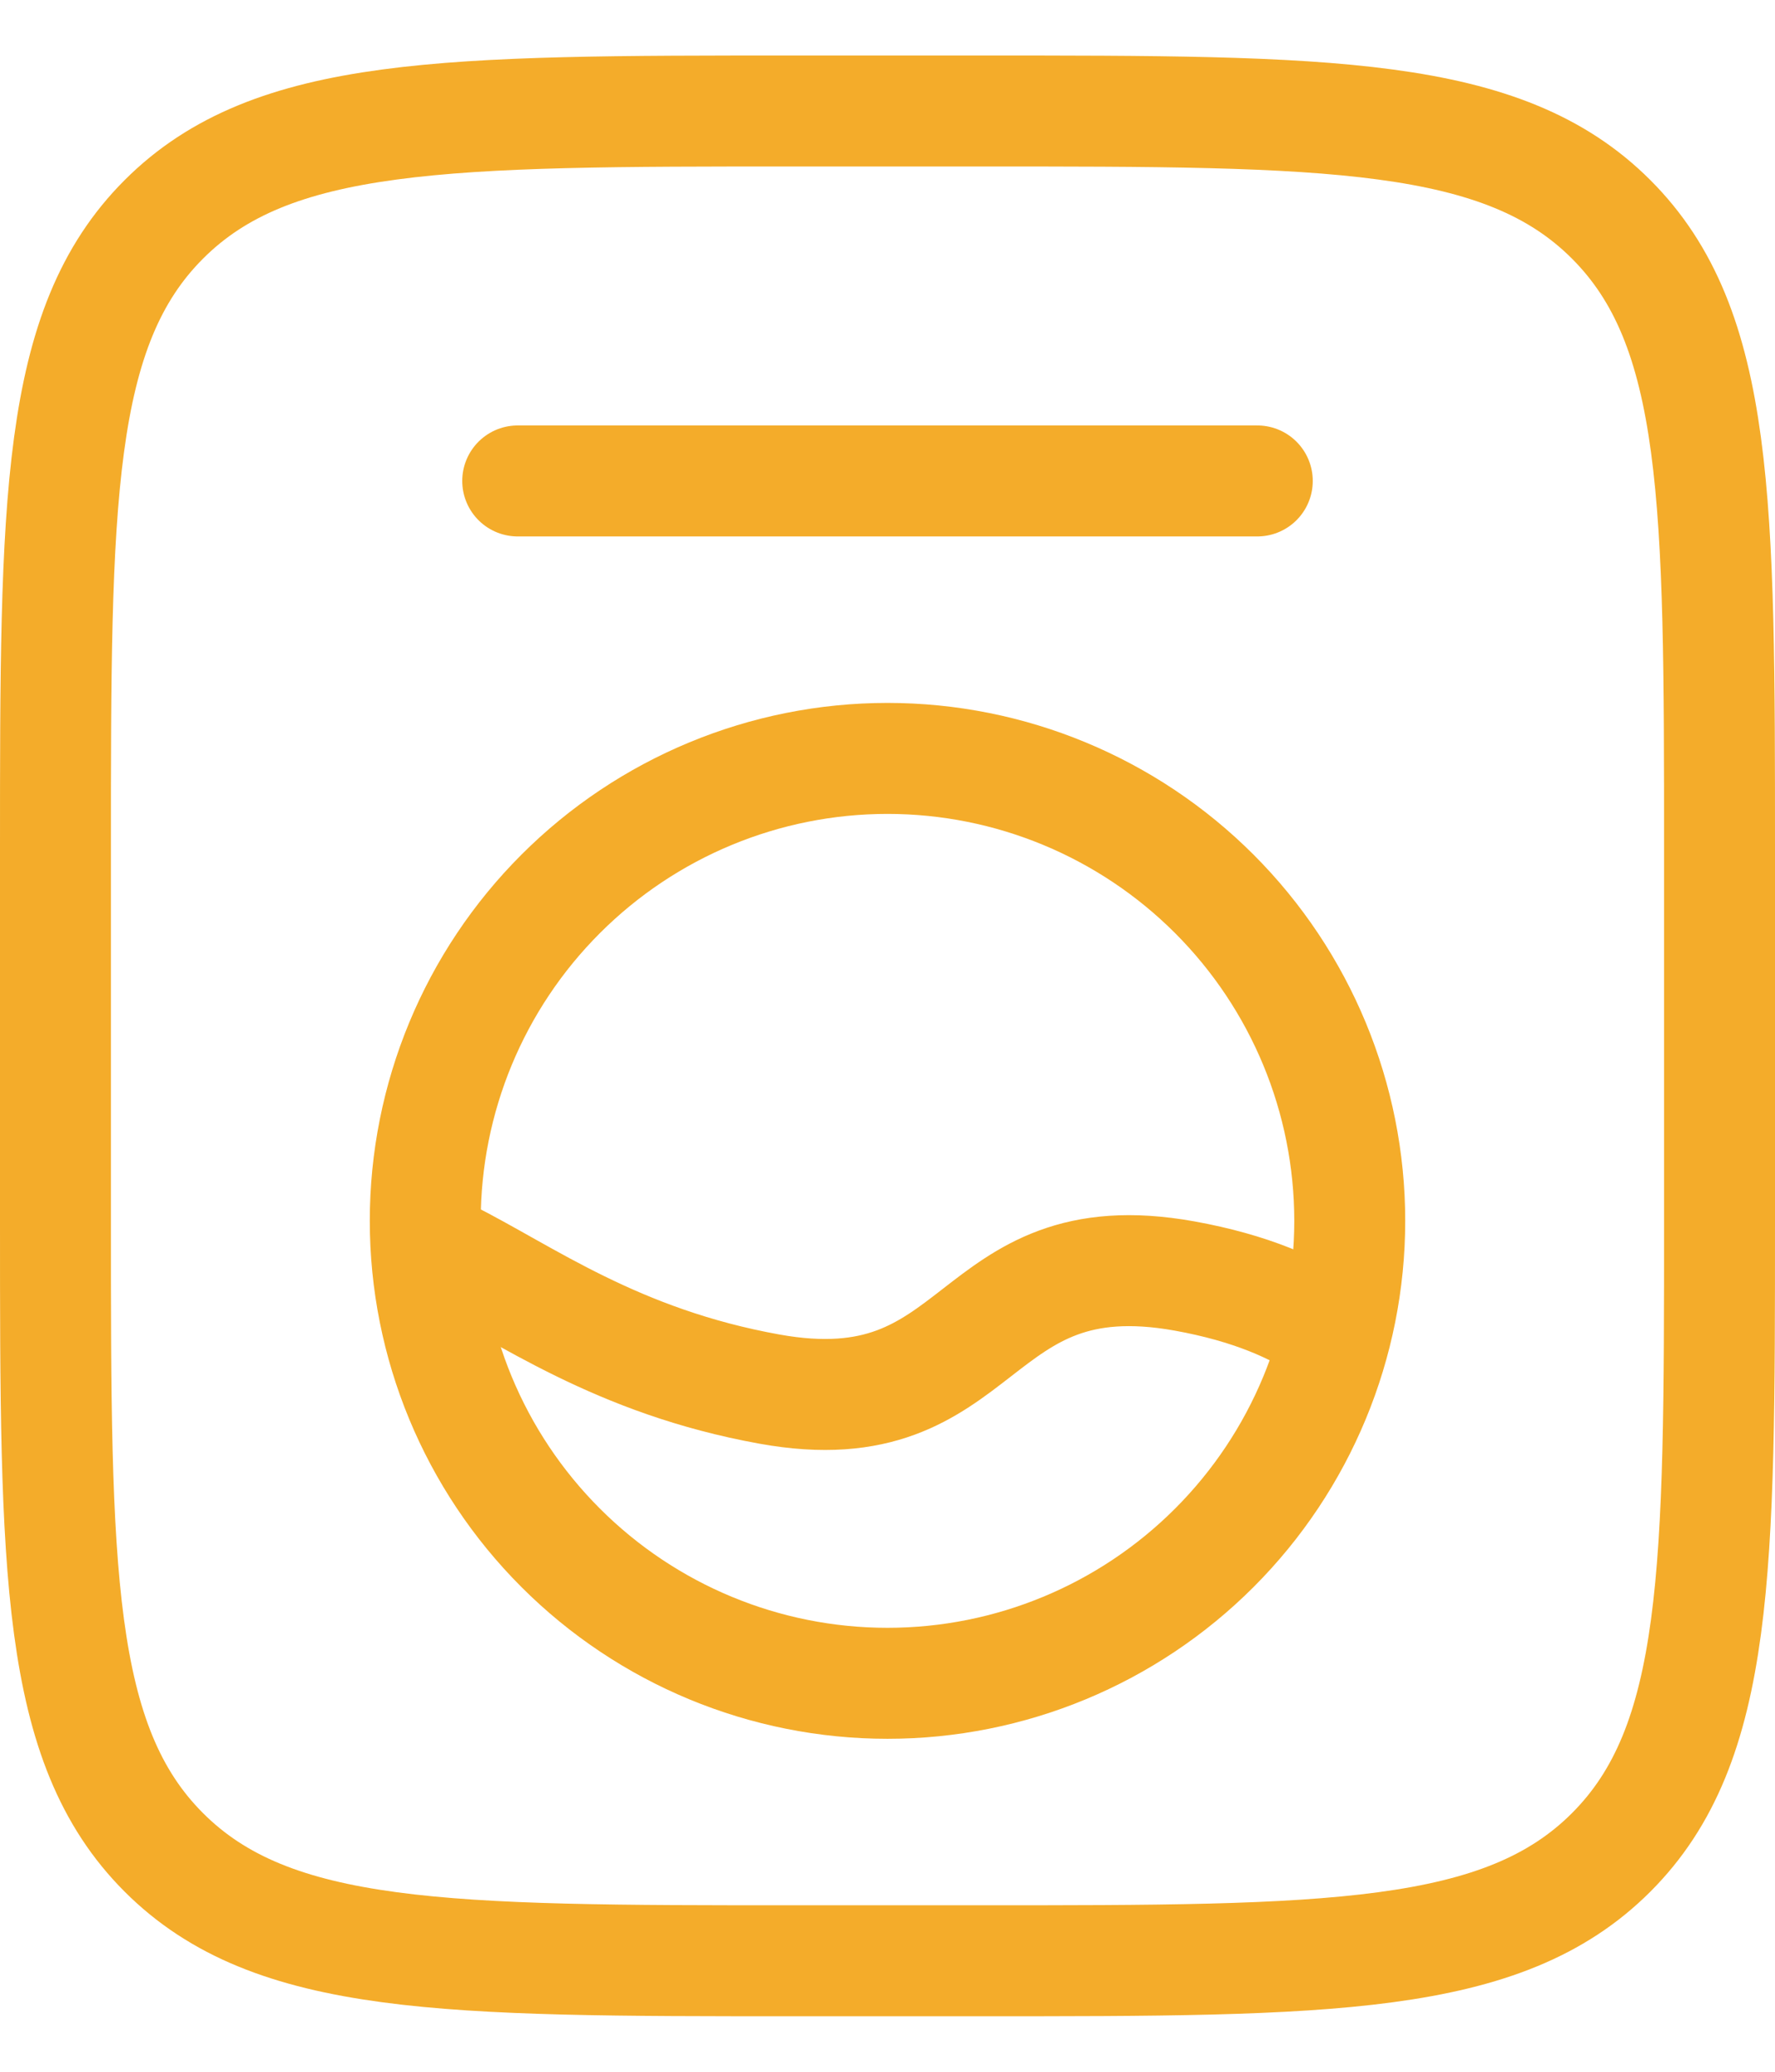
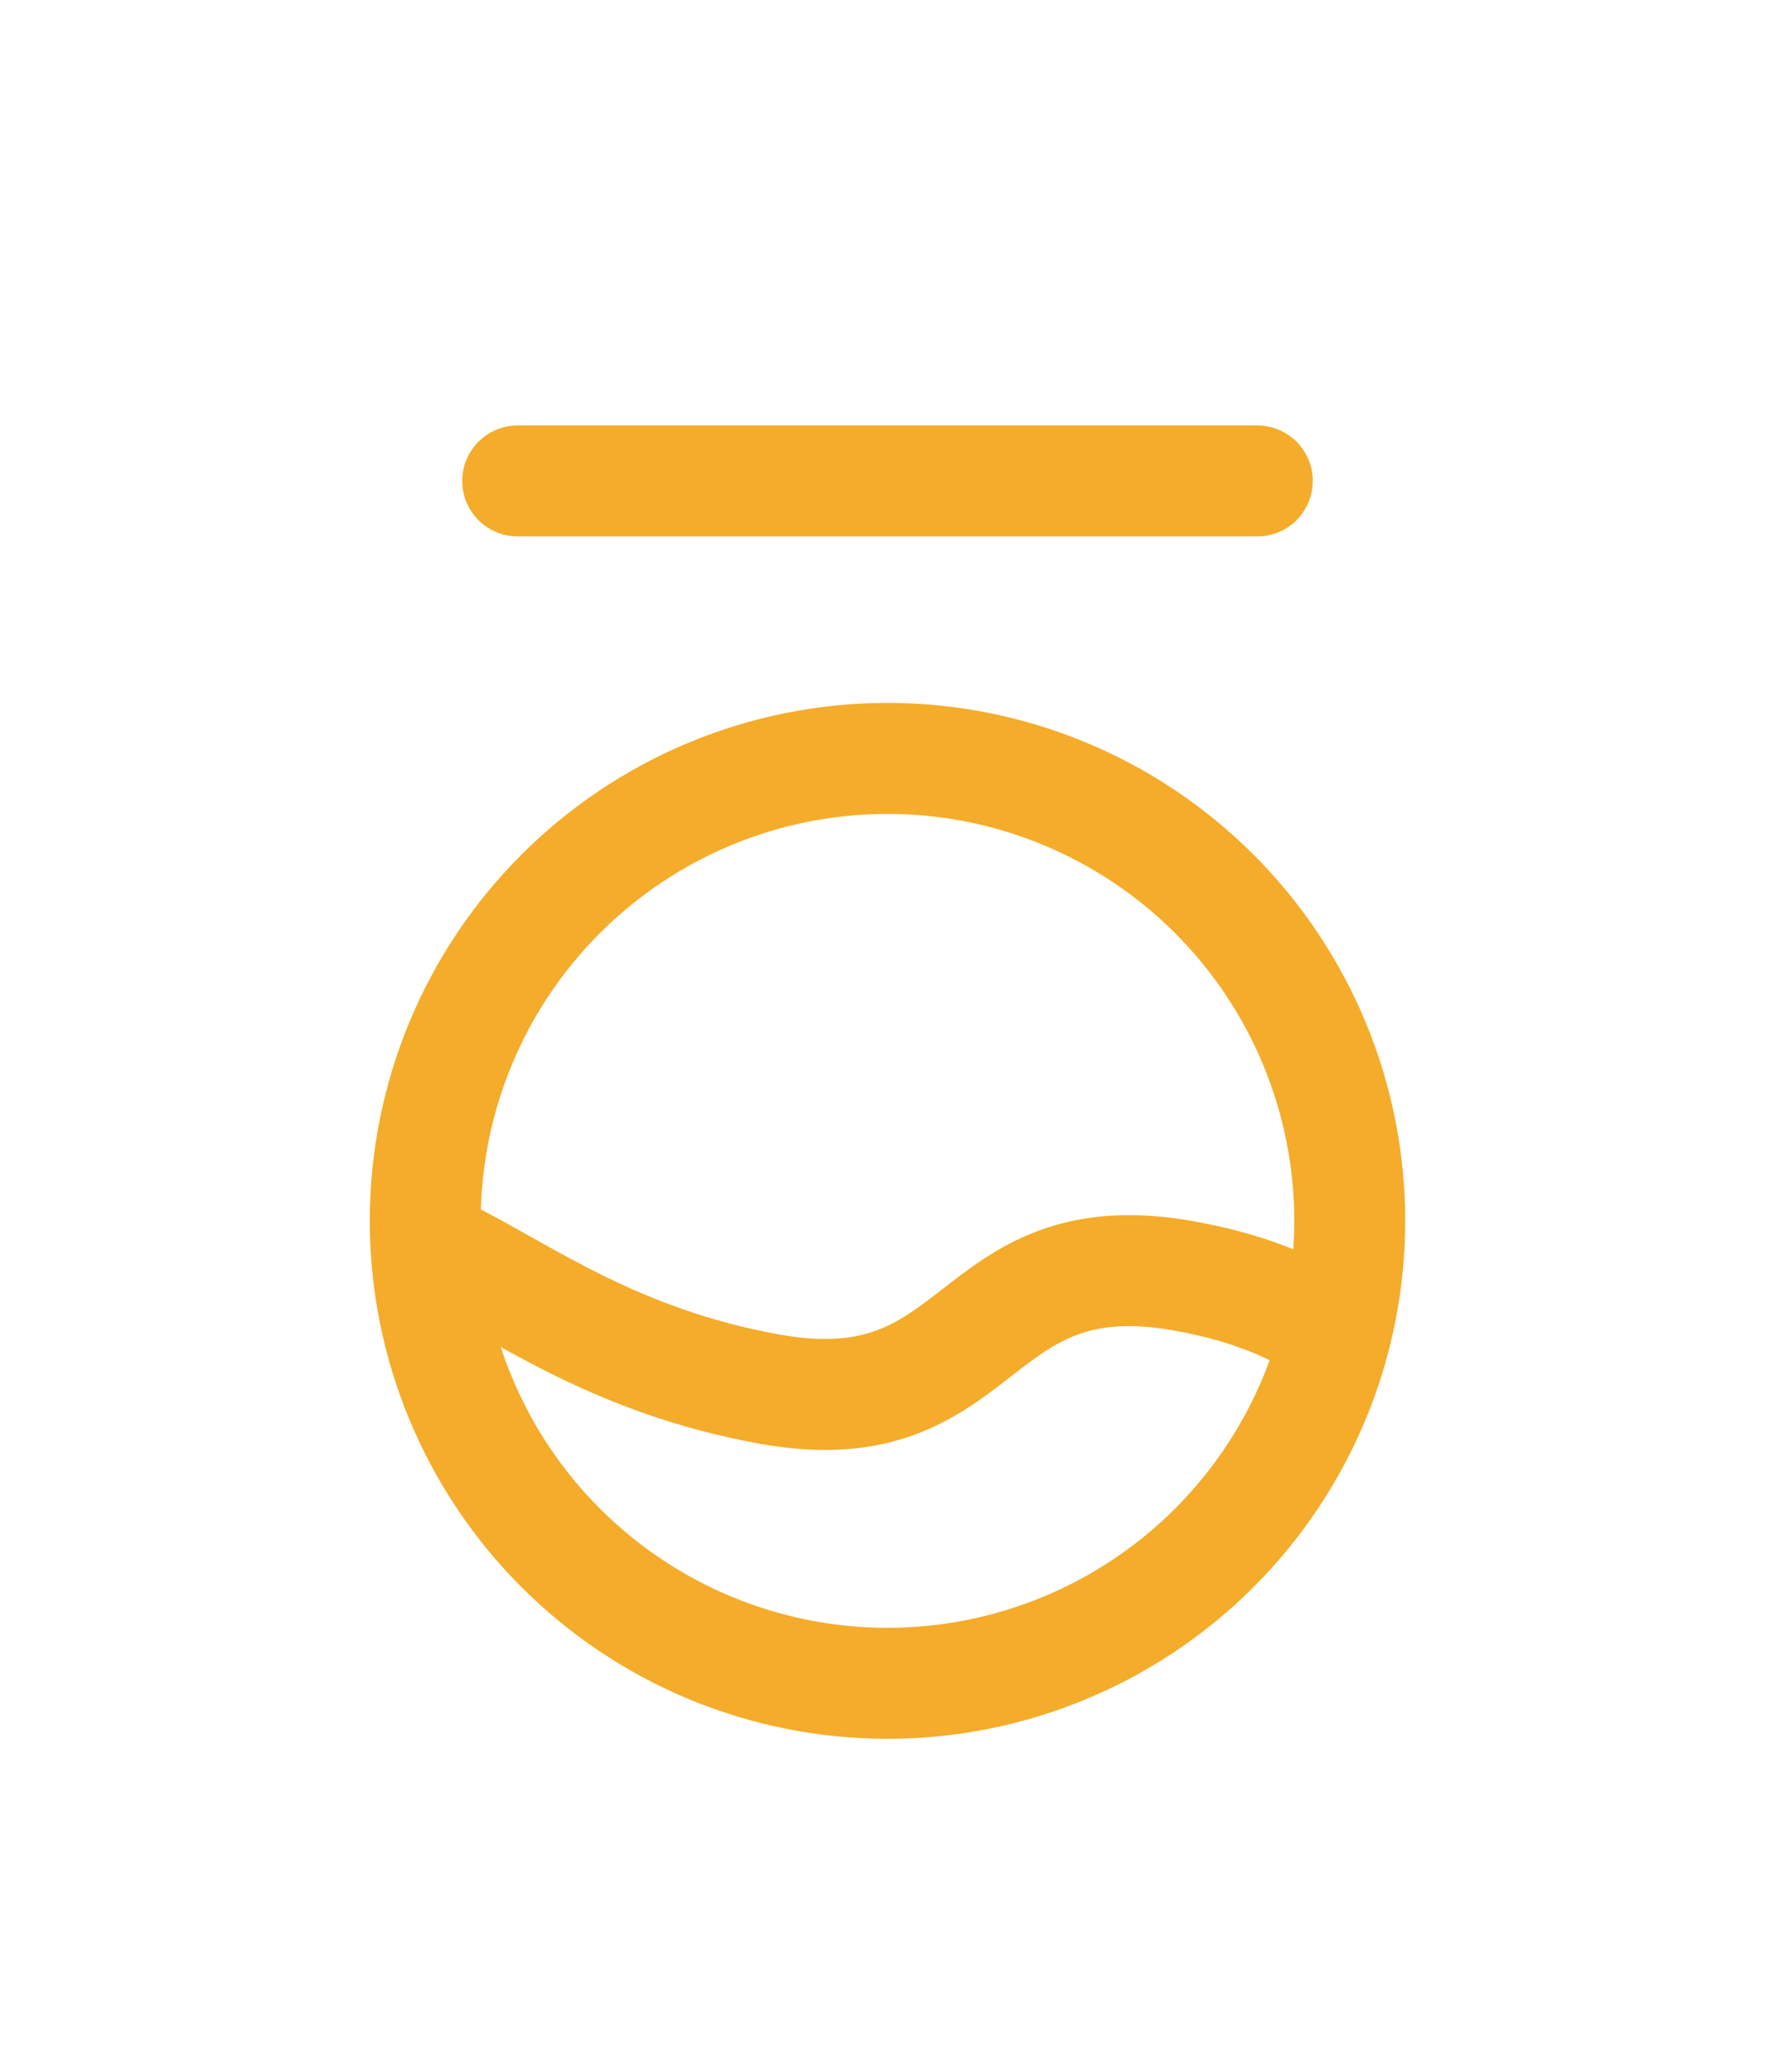
<svg xmlns="http://www.w3.org/2000/svg" width="24" height="28" viewBox="0 0 24 28" fill="none">
-   <path d="M0.75 11.5C0.75 6.786 0.75 4.429 2.215 2.965C3.679 1.5 6.036 1.5 10.75 1.5H13.25C17.964 1.5 20.321 1.5 21.785 2.965C23.25 4.429 23.25 6.786 23.25 11.5V16.5C23.25 21.214 23.25 23.571 21.785 25.035C20.321 26.5 17.964 26.5 13.25 26.5H10.75C6.036 26.5 3.679 26.5 2.215 25.035C0.75 23.571 0.75 21.214 0.75 16.5V11.5Z" stroke="#F4AC2A" stroke-width="1.5" />
  <path d="M18.25 16.5C18.25 18.158 17.591 19.747 16.419 20.919C15.247 22.091 13.658 22.75 12 22.75C10.342 22.75 8.753 22.091 7.581 20.919C6.408 19.747 5.75 18.158 5.75 16.5C5.75 14.842 6.408 13.253 7.581 12.081C8.753 10.909 10.342 10.25 12 10.25C13.658 10.25 15.247 10.909 16.419 12.081C17.591 13.253 18.25 14.842 18.25 16.5Z" stroke="#F4AC2A" stroke-width="1.5" />
  <path d="M7 6.5H17M6.042 16.953C7.111 17.488 8.334 18.401 10.405 18.774C13.357 19.306 13.062 16.714 16.015 17.245C16.915 17.407 17.523 17.683 17.953 17.976" stroke="#F4AC2A" stroke-width="1.5" stroke-linecap="round" />
</svg>